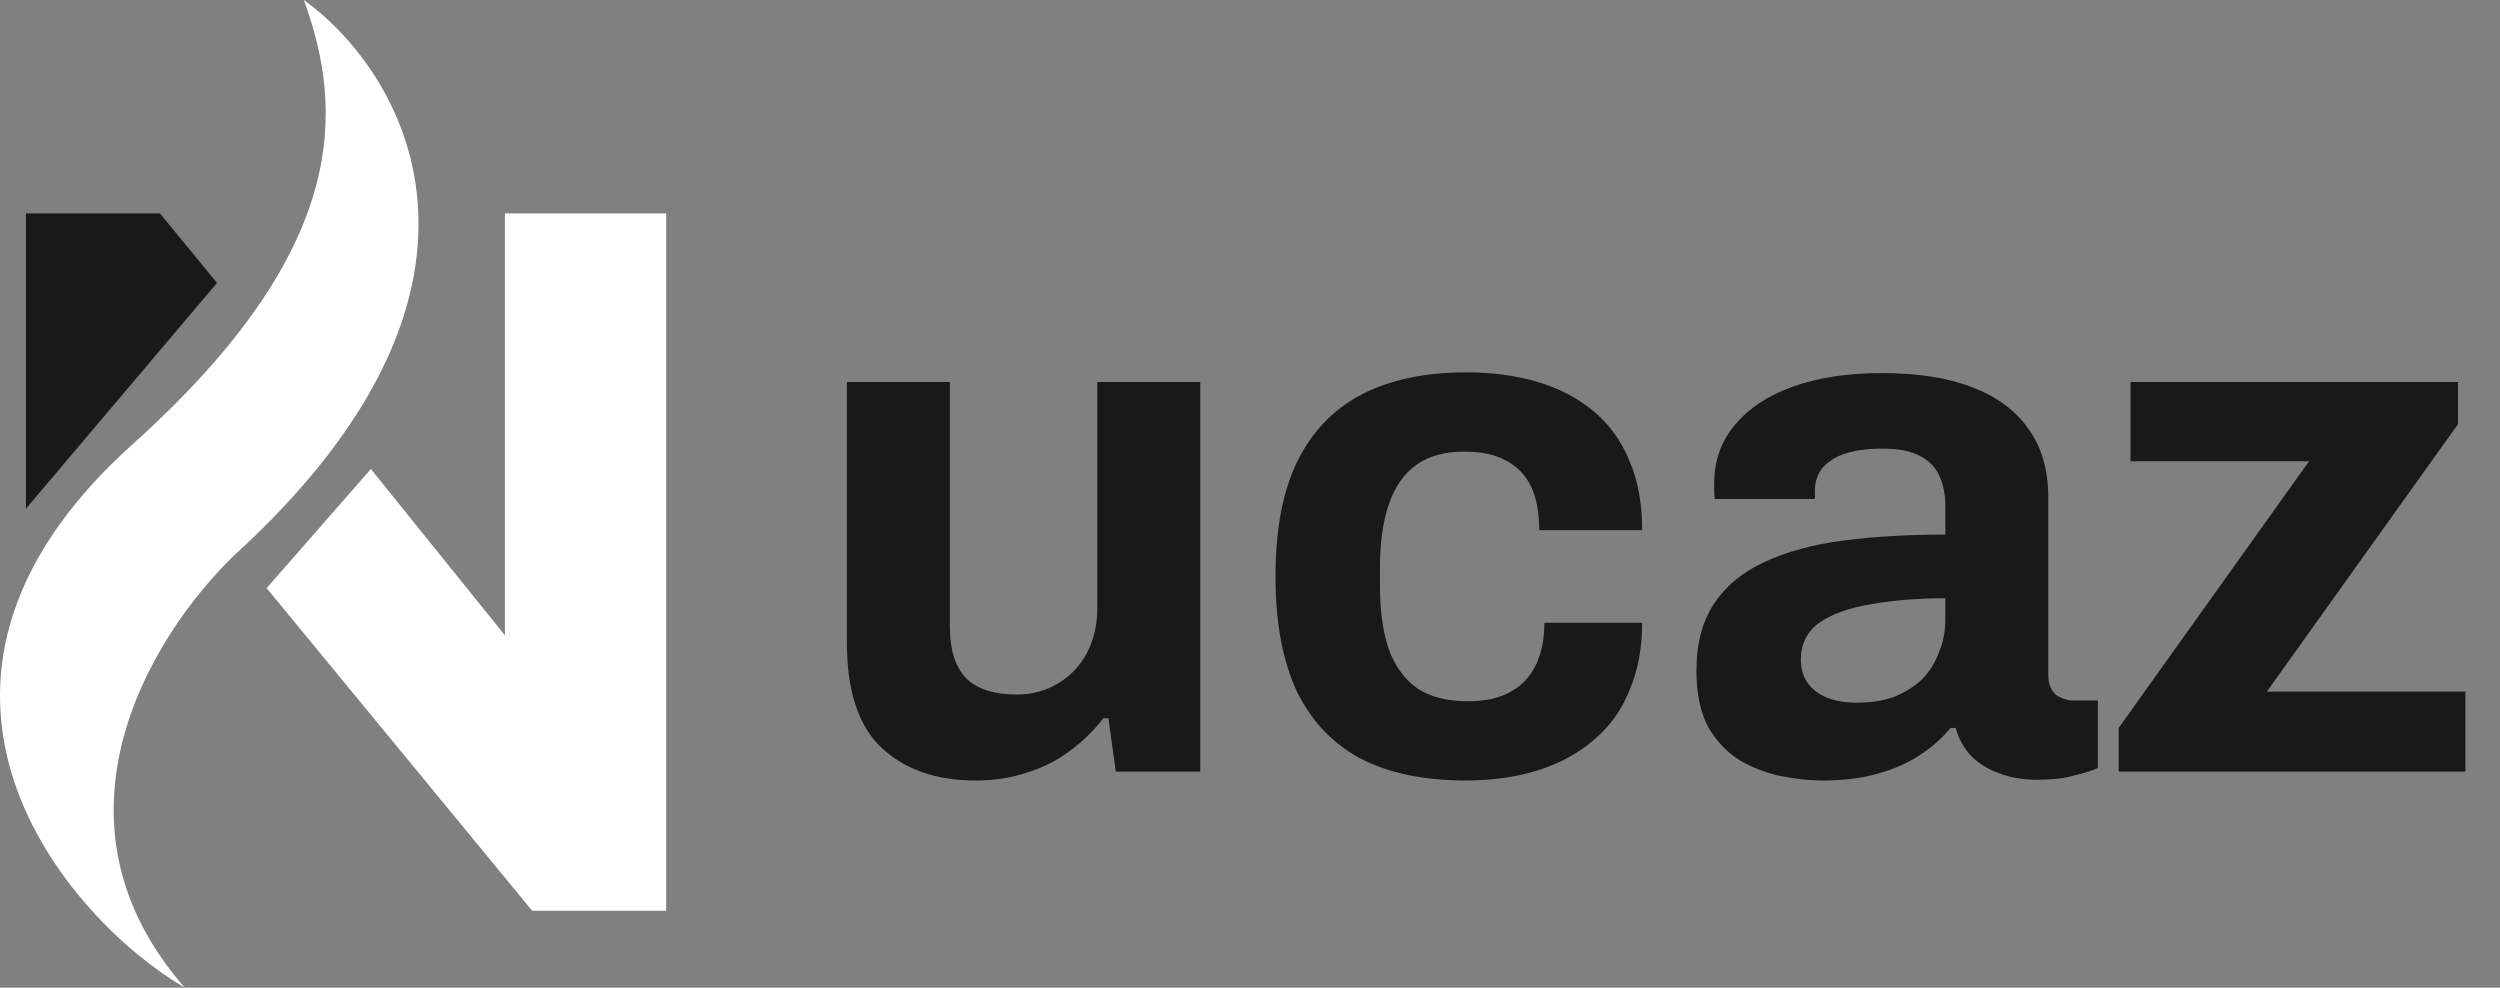
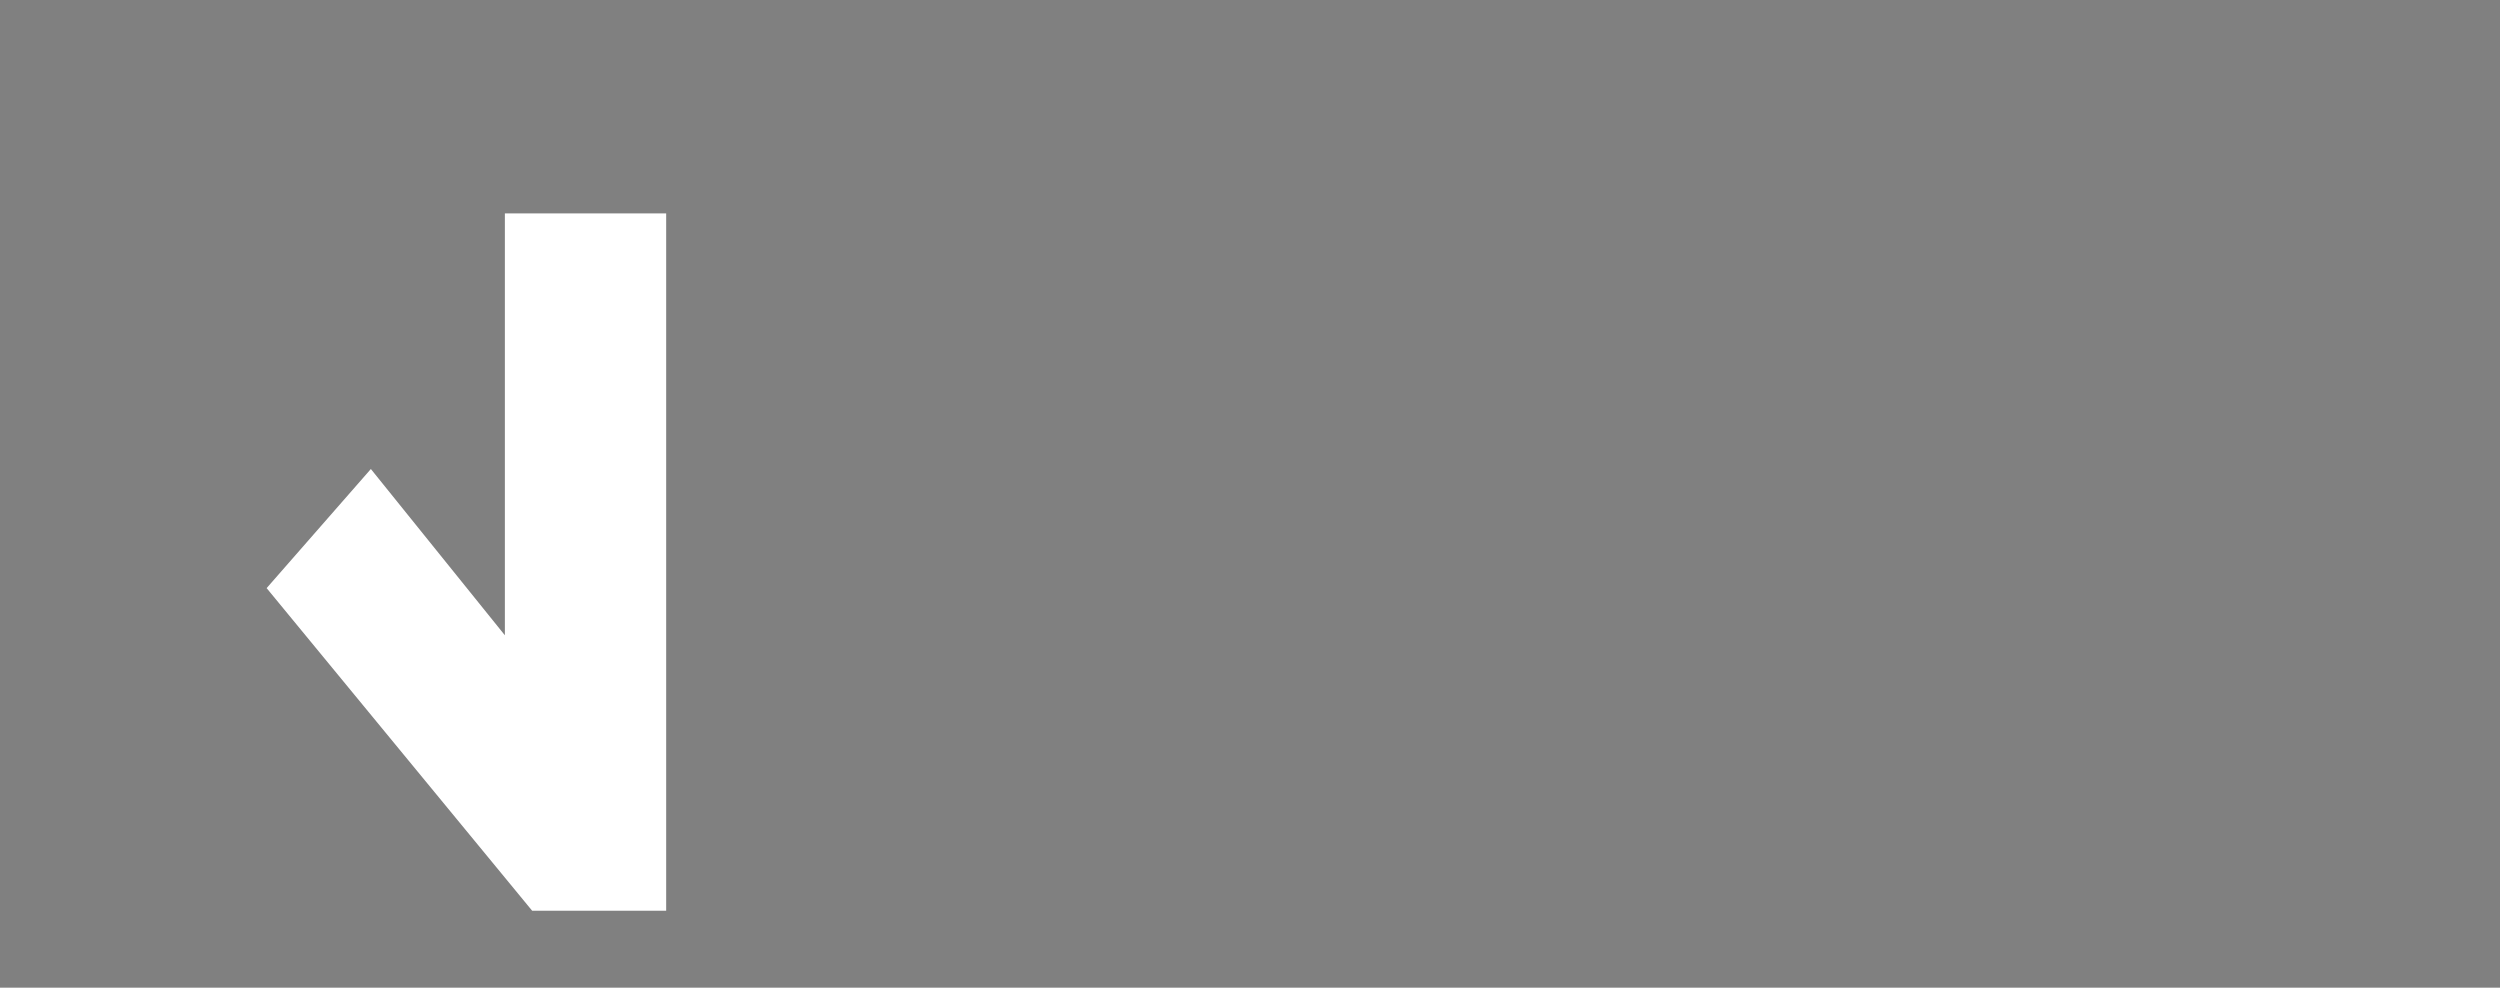
<svg xmlns="http://www.w3.org/2000/svg" width="81" height="32" viewBox="0 0 81 32" fill="none">
  <rect x="0" y="0" width="81" height="32" fill="#808080" stroke="none" />
-   <path d="M31.616 25.288C30.336 25.288 29.32 24.936 28.568 24.232C27.816 23.528 27.44 22.392 27.44 20.824V12.376H30.776V20.272C30.776 20.688 30.824 21.04 30.92 21.328C31.016 21.6 31.152 21.824 31.328 22C31.52 22.176 31.752 22.304 32.024 22.384C32.296 22.464 32.6 22.504 32.936 22.504C33.432 22.504 33.88 22.384 34.28 22.144C34.68 21.904 34.992 21.576 35.216 21.16C35.44 20.728 35.552 20.248 35.552 19.72V12.376H38.888V25H36.152L35.912 23.272H35.744C35.44 23.672 35.08 24.024 34.664 24.328C34.264 24.632 33.808 24.864 33.296 25.024C32.784 25.2 32.224 25.288 31.616 25.288ZM47.494 25.288C46.15 25.288 45.022 25.056 44.11 24.592C43.198 24.112 42.502 23.384 42.022 22.408C41.558 21.416 41.326 20.176 41.326 18.688C41.326 17.168 41.558 15.928 42.022 14.968C42.502 13.992 43.198 13.264 44.11 12.784C45.038 12.304 46.166 12.064 47.494 12.064C48.358 12.064 49.134 12.168 49.822 12.376C50.526 12.584 51.134 12.904 51.646 13.336C52.158 13.768 52.542 14.304 52.798 14.944C53.07 15.568 53.206 16.312 53.206 17.176H49.87C49.87 16.6 49.782 16.128 49.606 15.76C49.43 15.392 49.158 15.112 48.79 14.92C48.438 14.728 47.99 14.632 47.446 14.632C46.806 14.632 46.286 14.776 45.886 15.064C45.486 15.352 45.19 15.776 44.998 16.336C44.806 16.896 44.71 17.592 44.71 18.424V18.976C44.71 19.792 44.806 20.48 44.998 21.04C45.206 21.6 45.518 22.024 45.934 22.312C46.35 22.584 46.894 22.72 47.566 22.72C48.11 22.72 48.558 22.624 48.91 22.432C49.278 22.24 49.558 21.952 49.75 21.568C49.942 21.184 50.038 20.72 50.038 20.176H53.206C53.206 20.992 53.07 21.72 52.798 22.36C52.542 23 52.158 23.536 51.646 23.968C51.15 24.4 50.55 24.728 49.846 24.952C49.142 25.176 48.358 25.288 47.494 25.288ZM59.044 25.288C58.628 25.288 58.18 25.24 57.7 25.144C57.236 25.048 56.796 24.88 56.38 24.64C55.964 24.384 55.62 24.024 55.348 23.56C55.092 23.08 54.964 22.472 54.964 21.736C54.964 20.856 55.156 20.128 55.54 19.552C55.924 18.976 56.468 18.528 57.172 18.208C57.892 17.872 58.748 17.64 59.74 17.512C60.732 17.384 61.828 17.32 63.028 17.32V16.384C63.028 16.016 62.964 15.696 62.836 15.424C62.724 15.152 62.516 14.936 62.212 14.776C61.924 14.616 61.516 14.536 60.988 14.536C60.46 14.536 60.028 14.6 59.692 14.728C59.372 14.856 59.14 15.024 58.996 15.232C58.868 15.424 58.804 15.64 58.804 15.88V16.168H55.564C55.548 16.088 55.54 16.016 55.54 15.952C55.54 15.872 55.54 15.776 55.54 15.664C55.54 14.928 55.764 14.296 56.212 13.768C56.66 13.224 57.292 12.808 58.108 12.52C58.924 12.232 59.876 12.088 60.964 12.088C62.132 12.088 63.108 12.24 63.892 12.544C64.692 12.848 65.3 13.296 65.716 13.888C66.148 14.48 66.364 15.224 66.364 16.12V21.856C66.364 22.144 66.444 22.36 66.604 22.504C66.78 22.632 66.972 22.696 67.18 22.696H67.972V24.88C67.812 24.96 67.564 25.04 67.228 25.12C66.892 25.216 66.484 25.264 66.004 25.264C65.54 25.264 65.124 25.192 64.756 25.048C64.404 24.92 64.108 24.736 63.868 24.496C63.628 24.24 63.46 23.936 63.364 23.584H63.196C62.924 23.92 62.588 24.216 62.188 24.472C61.804 24.728 61.348 24.928 60.82 25.072C60.308 25.216 59.716 25.288 59.044 25.288ZM60.172 22.768C60.62 22.768 61.02 22.704 61.372 22.576C61.724 22.432 62.02 22.248 62.26 22.024C62.5 21.784 62.684 21.496 62.812 21.16C62.956 20.824 63.028 20.464 63.028 20.08V19.384C62.132 19.384 61.332 19.448 60.628 19.576C59.924 19.688 59.364 19.888 58.948 20.176C58.548 20.464 58.348 20.864 58.348 21.376C58.348 21.664 58.42 21.912 58.564 22.12C58.708 22.328 58.916 22.488 59.188 22.6C59.46 22.712 59.788 22.768 60.172 22.768ZM68.646 25V23.584L74.814 14.944H69.03V12.376H79.638V13.744L73.446 22.408H79.878V25H68.646Z" fill="#191919" />
-   <path d="M0.84 6.915V16.482L7.031 9.166L5.182 6.915H0.84Z" fill="#191919" />
  <path d="M12.016 15.196L8.639 19.055L17.242 29.508H21.584V6.915H16.358V20.583L12.016 15.196Z" fill="white" />
-   <path d="M4.298 14.392C-4.42 22.218 2.207 29.802 5.986 32C1.033 26.34 5.209 20.101 7.916 17.688C17.114 9.069 13.035 2.305 9.845 0C11.132 3.538 11.373 8.04 4.298 14.392Z" fill="white" />
</svg>